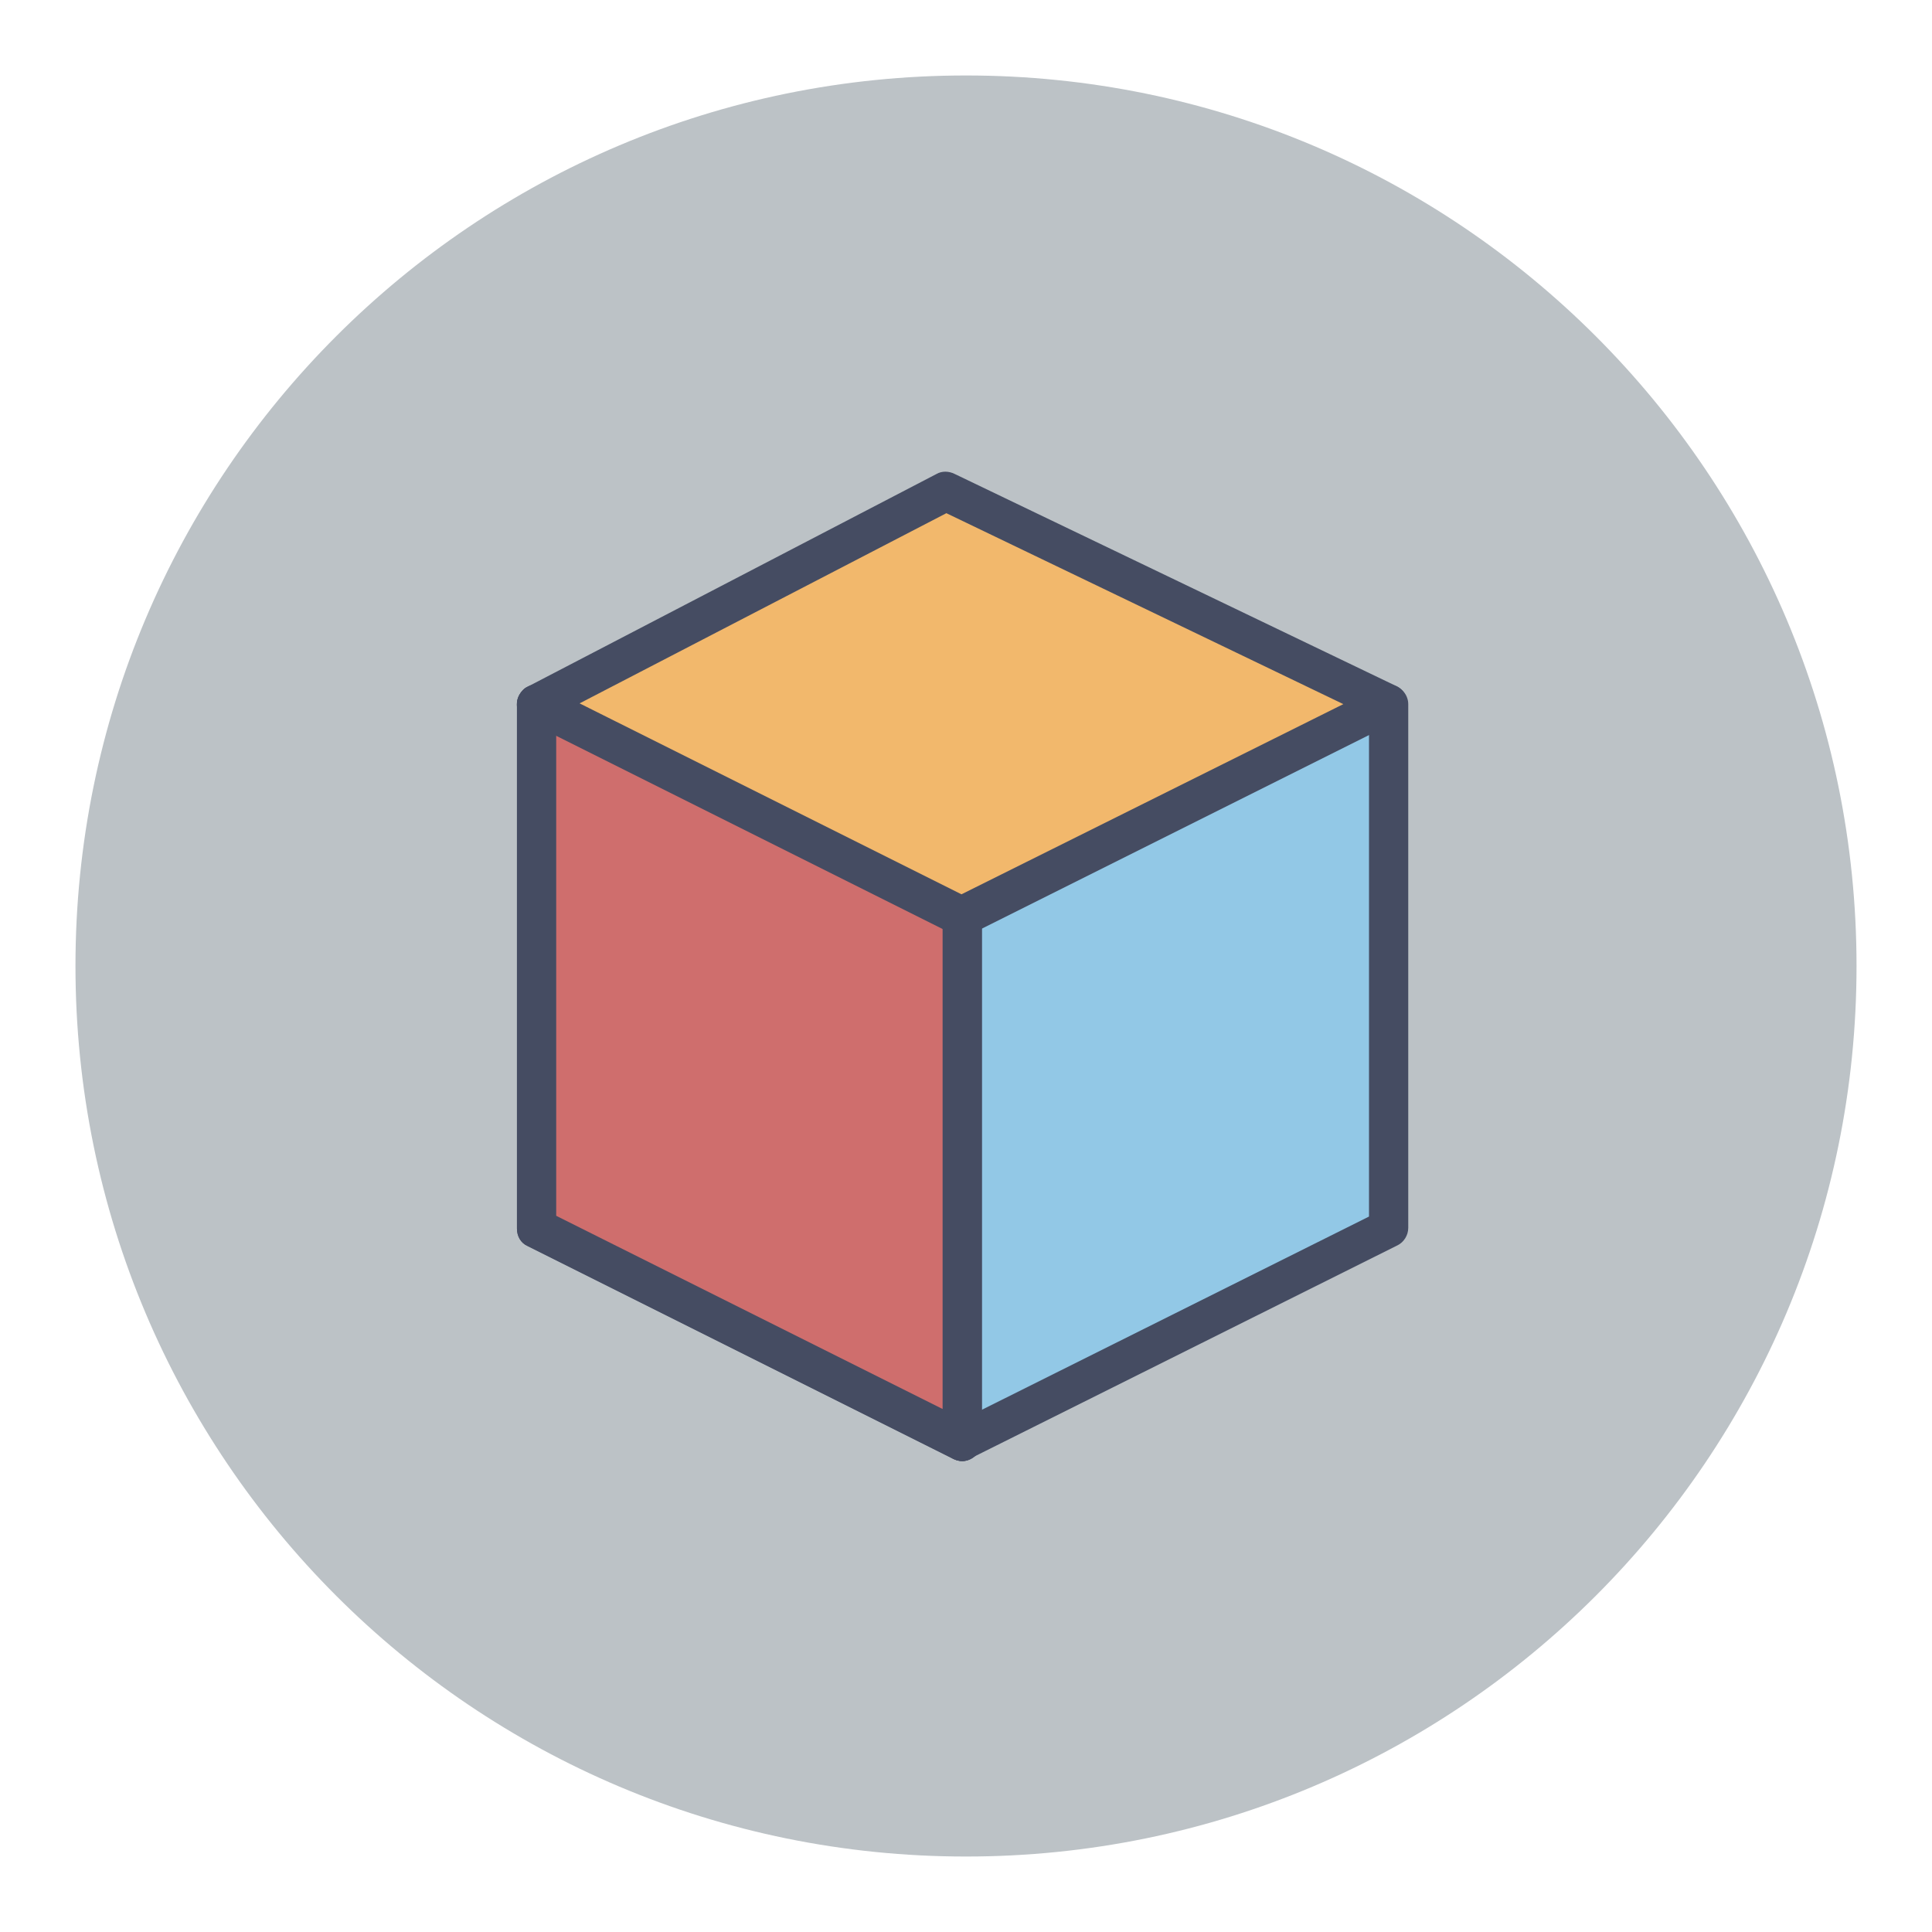
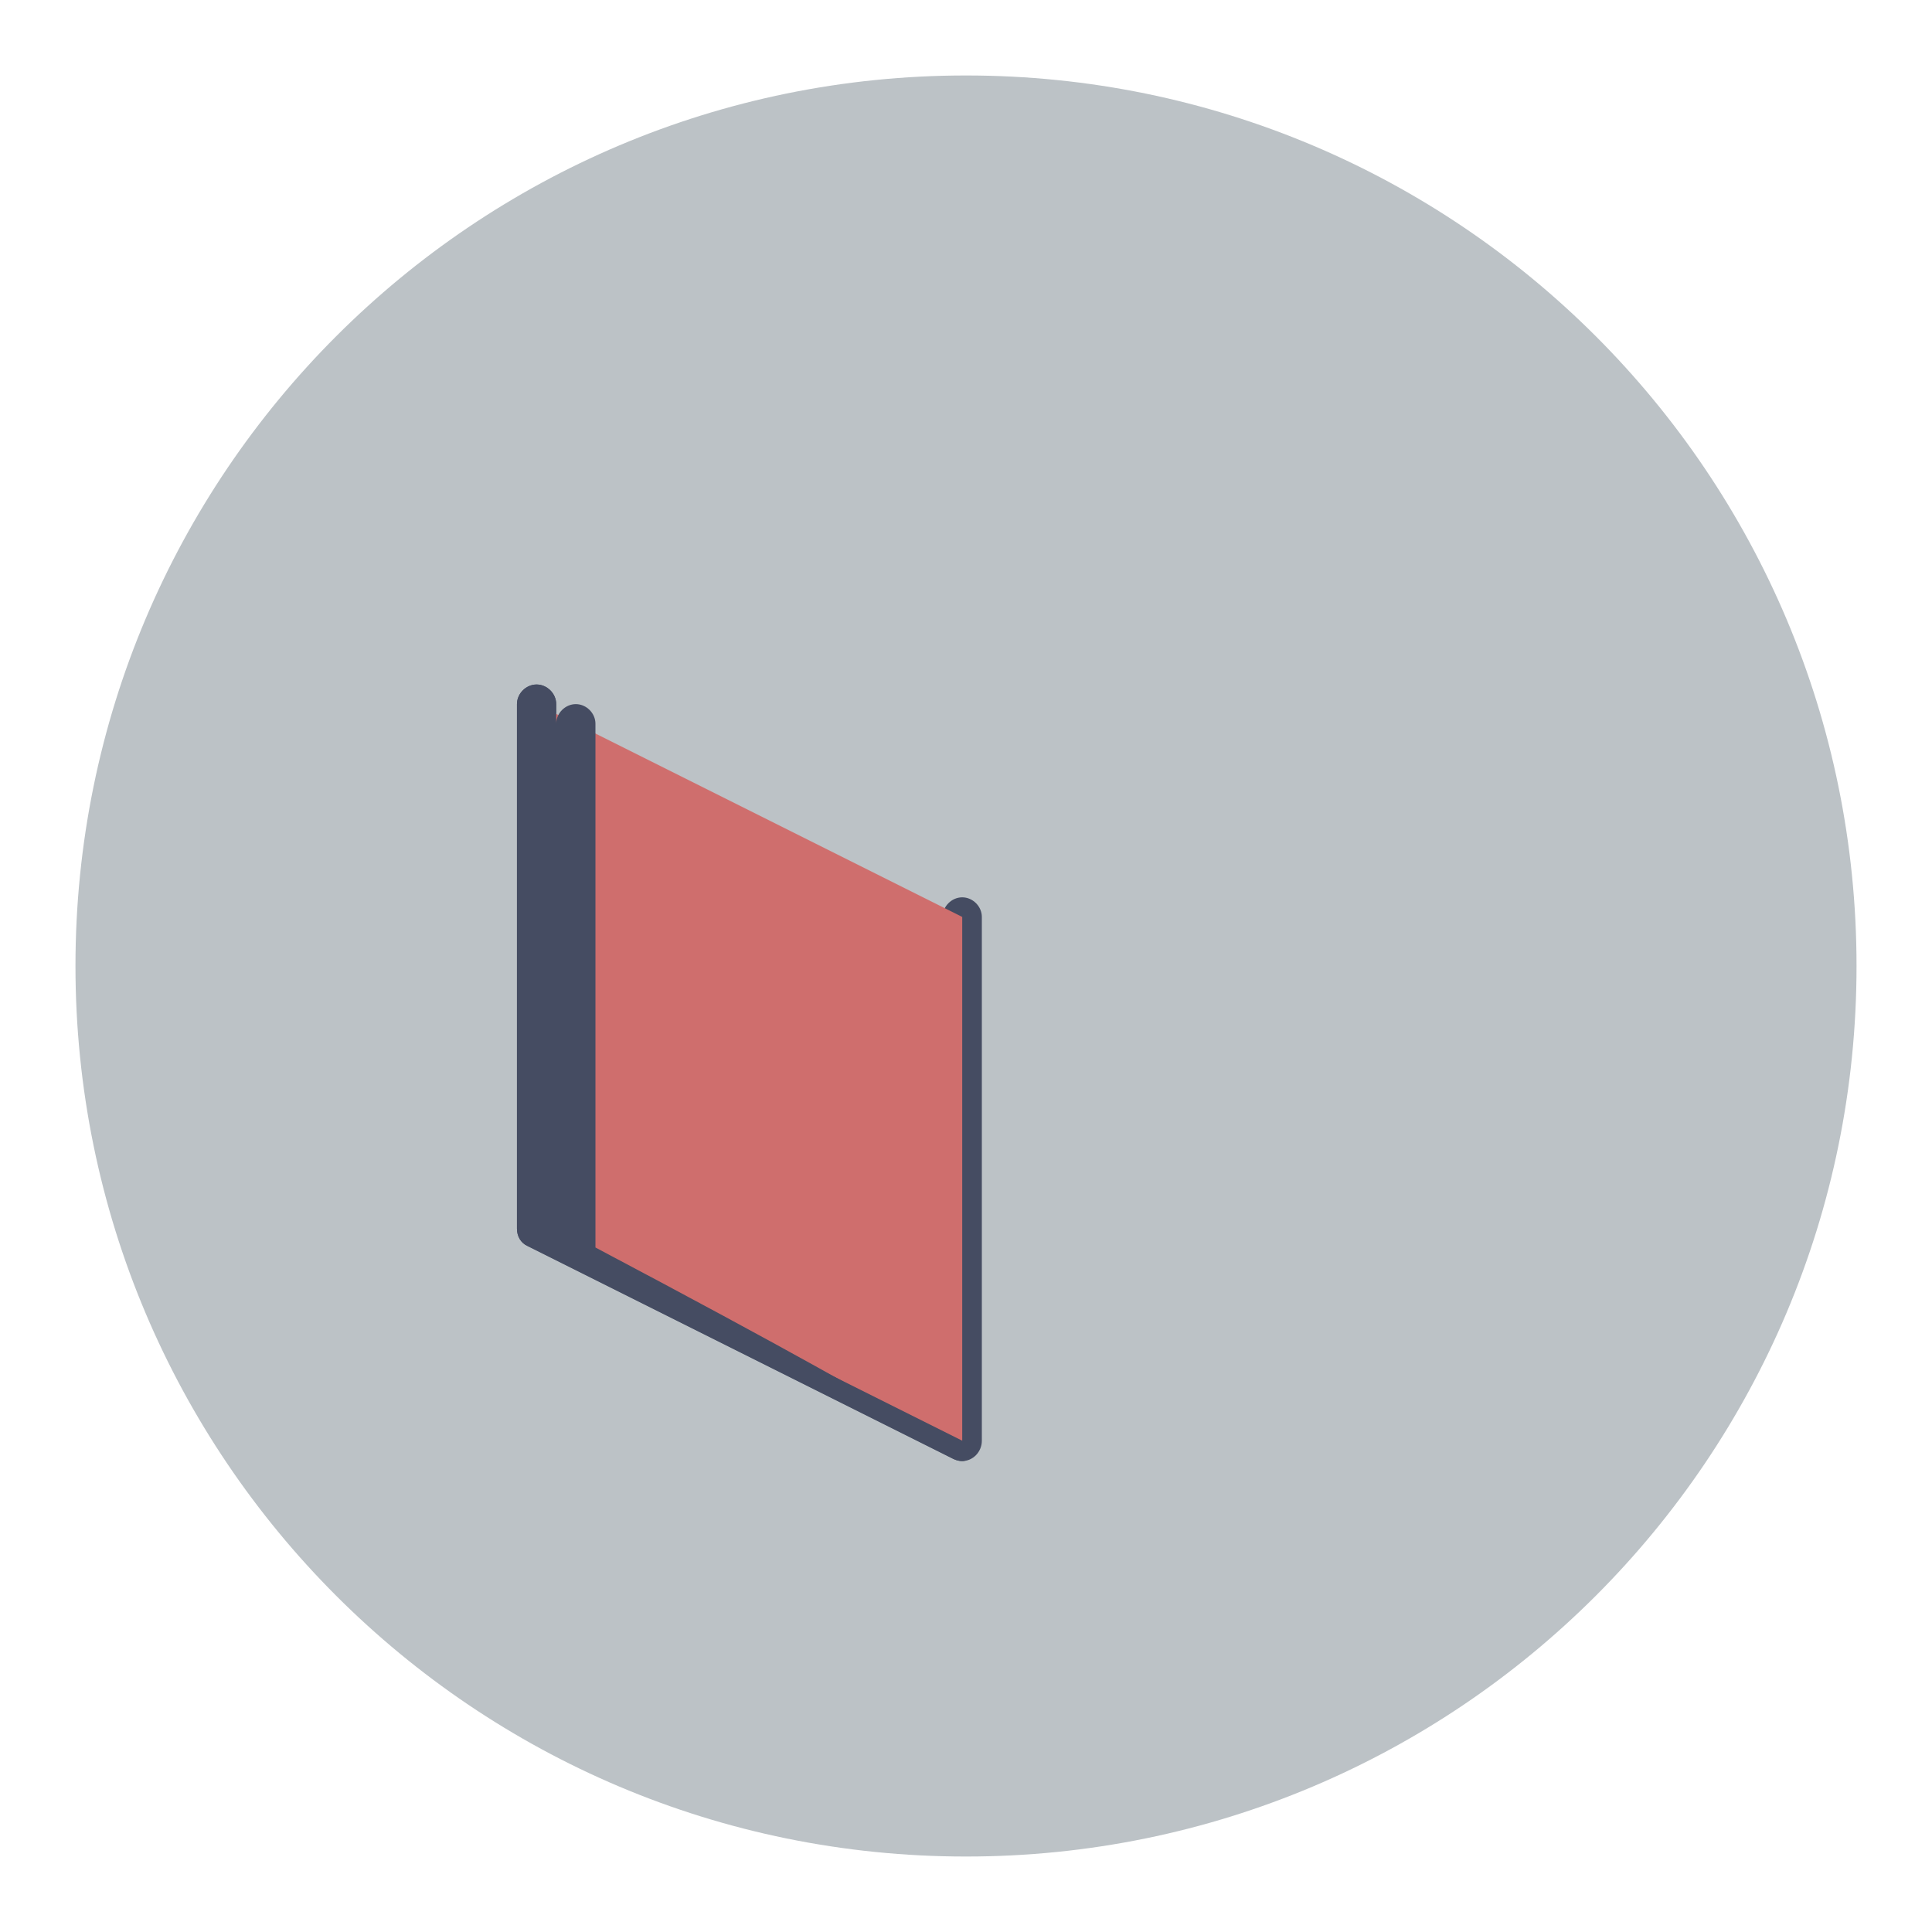
<svg xmlns="http://www.w3.org/2000/svg" version="1.1" x="0px" y="0px" viewBox="0 0 256 256" enable-background="new 0 0 256 256" xml:space="preserve">
  <g>
    <path fill="#bcc2c6" d="M10,128c0,65.2,52.8,118,118,118c65.2,0,118-52.8,118-118c0-65.2-52.8-118-118-118C62.8,10,10,62.8,10,128z " />
-     <path fill="#92c8e6" d="M128.5,121.5v69.4l56.4-28.2V93.3" />
-     <path fill="#cf6e6d" d="M127.5,121.5v69.4l-56.4-28.2V93.3" />
    <path fill="#454c62" d="M127.5,193.6c-0.4,0-0.8-0.1-1.2-0.3l-56.4-28.2c-0.9-0.4-1.4-1.3-1.4-2.3V93.3c0-1.4,1.2-2.6,2.6-2.6 c1.4,0,2.6,1.2,2.6,2.6c0,0,0,0,0,0v67.8l51.2,25.6v-65.2c0-1.4,1.2-2.6,2.6-2.6c1.4,0,2.6,1.2,2.6,2.6v69.4 C130.1,192.4,128.9,193.6,127.5,193.6L127.5,193.6L127.5,193.6z" />
    <path fill="#cf6e6d" d="M127.5,121.5v69.4l-56.4-28.2V93.3" />
-     <path fill="#454c62" d="M127.5,193.6c-0.4,0-0.8-0.1-1.2-0.3l-56.4-28.2c-0.9-0.4-1.4-1.3-1.4-2.3V93.3c0-1.4,1.2-2.6,2.6-2.6 c1.4,0,2.6,1.2,2.6,2.6c0,0,0,0,0,0v67.8l51.2,25.6v-65.2c0-1.4,1.2-2.6,2.6-2.6c1.4,0,2.6,1.2,2.6,2.6v69.4 C130.1,192.4,128.9,193.6,127.5,193.6L127.5,193.6L127.5,193.6z" />
-     <path fill="#f2b86c" d="M127.5,121.5L71.1,93.3l54.3-28.2l58.6,28.2L127.5,121.5" />
-     <path fill="#454c62" d="M127.5,124.1c-0.4,0-0.8-0.1-1.2-0.3L69.9,95.6c-1.3-0.7-1.8-2.2-1.1-3.5c0.3-0.5,0.6-0.9,1.1-1.1 l54.2-28.2c0.7-0.4,1.6-0.4,2.4,0L185,90.9c1.3,0.6,1.8,2.2,1.2,3.5c-0.3,0.5-0.7,1-1.2,1.2l-56.4,28.2 C128.3,124,127.9,124.1,127.5,124.1z M76.8,93.2l50.6,25.3L178,93.3L125.4,68L76.8,93.2z" />
-     <path fill="#454c62" d="M127.5,193.6c-1.4,0-2.6-1.2-2.6-2.6c0-1,0.6-1.9,1.4-2.3l55.1-27.5V93.3c0-1.4,1.2-2.6,2.6-2.6 c1.4,0,2.6,1.2,2.6,2.6c0,0,0,0,0,0v69.4c0,1-0.6,1.9-1.4,2.3l-56.5,28.2C128.3,193.5,127.9,193.6,127.5,193.6L127.5,193.6z" />
+     <path fill="#454c62" d="M127.5,193.6c-0.4,0-0.8-0.1-1.2-0.3l-56.4-28.2c-0.9-0.4-1.4-1.3-1.4-2.3V93.3c0-1.4,1.2-2.6,2.6-2.6 c1.4,0,2.6,1.2,2.6,2.6c0,0,0,0,0,0v67.8v-65.2c0-1.4,1.2-2.6,2.6-2.6c1.4,0,2.6,1.2,2.6,2.6v69.4 C130.1,192.4,128.9,193.6,127.5,193.6L127.5,193.6L127.5,193.6z" />
  </g>
</svg>